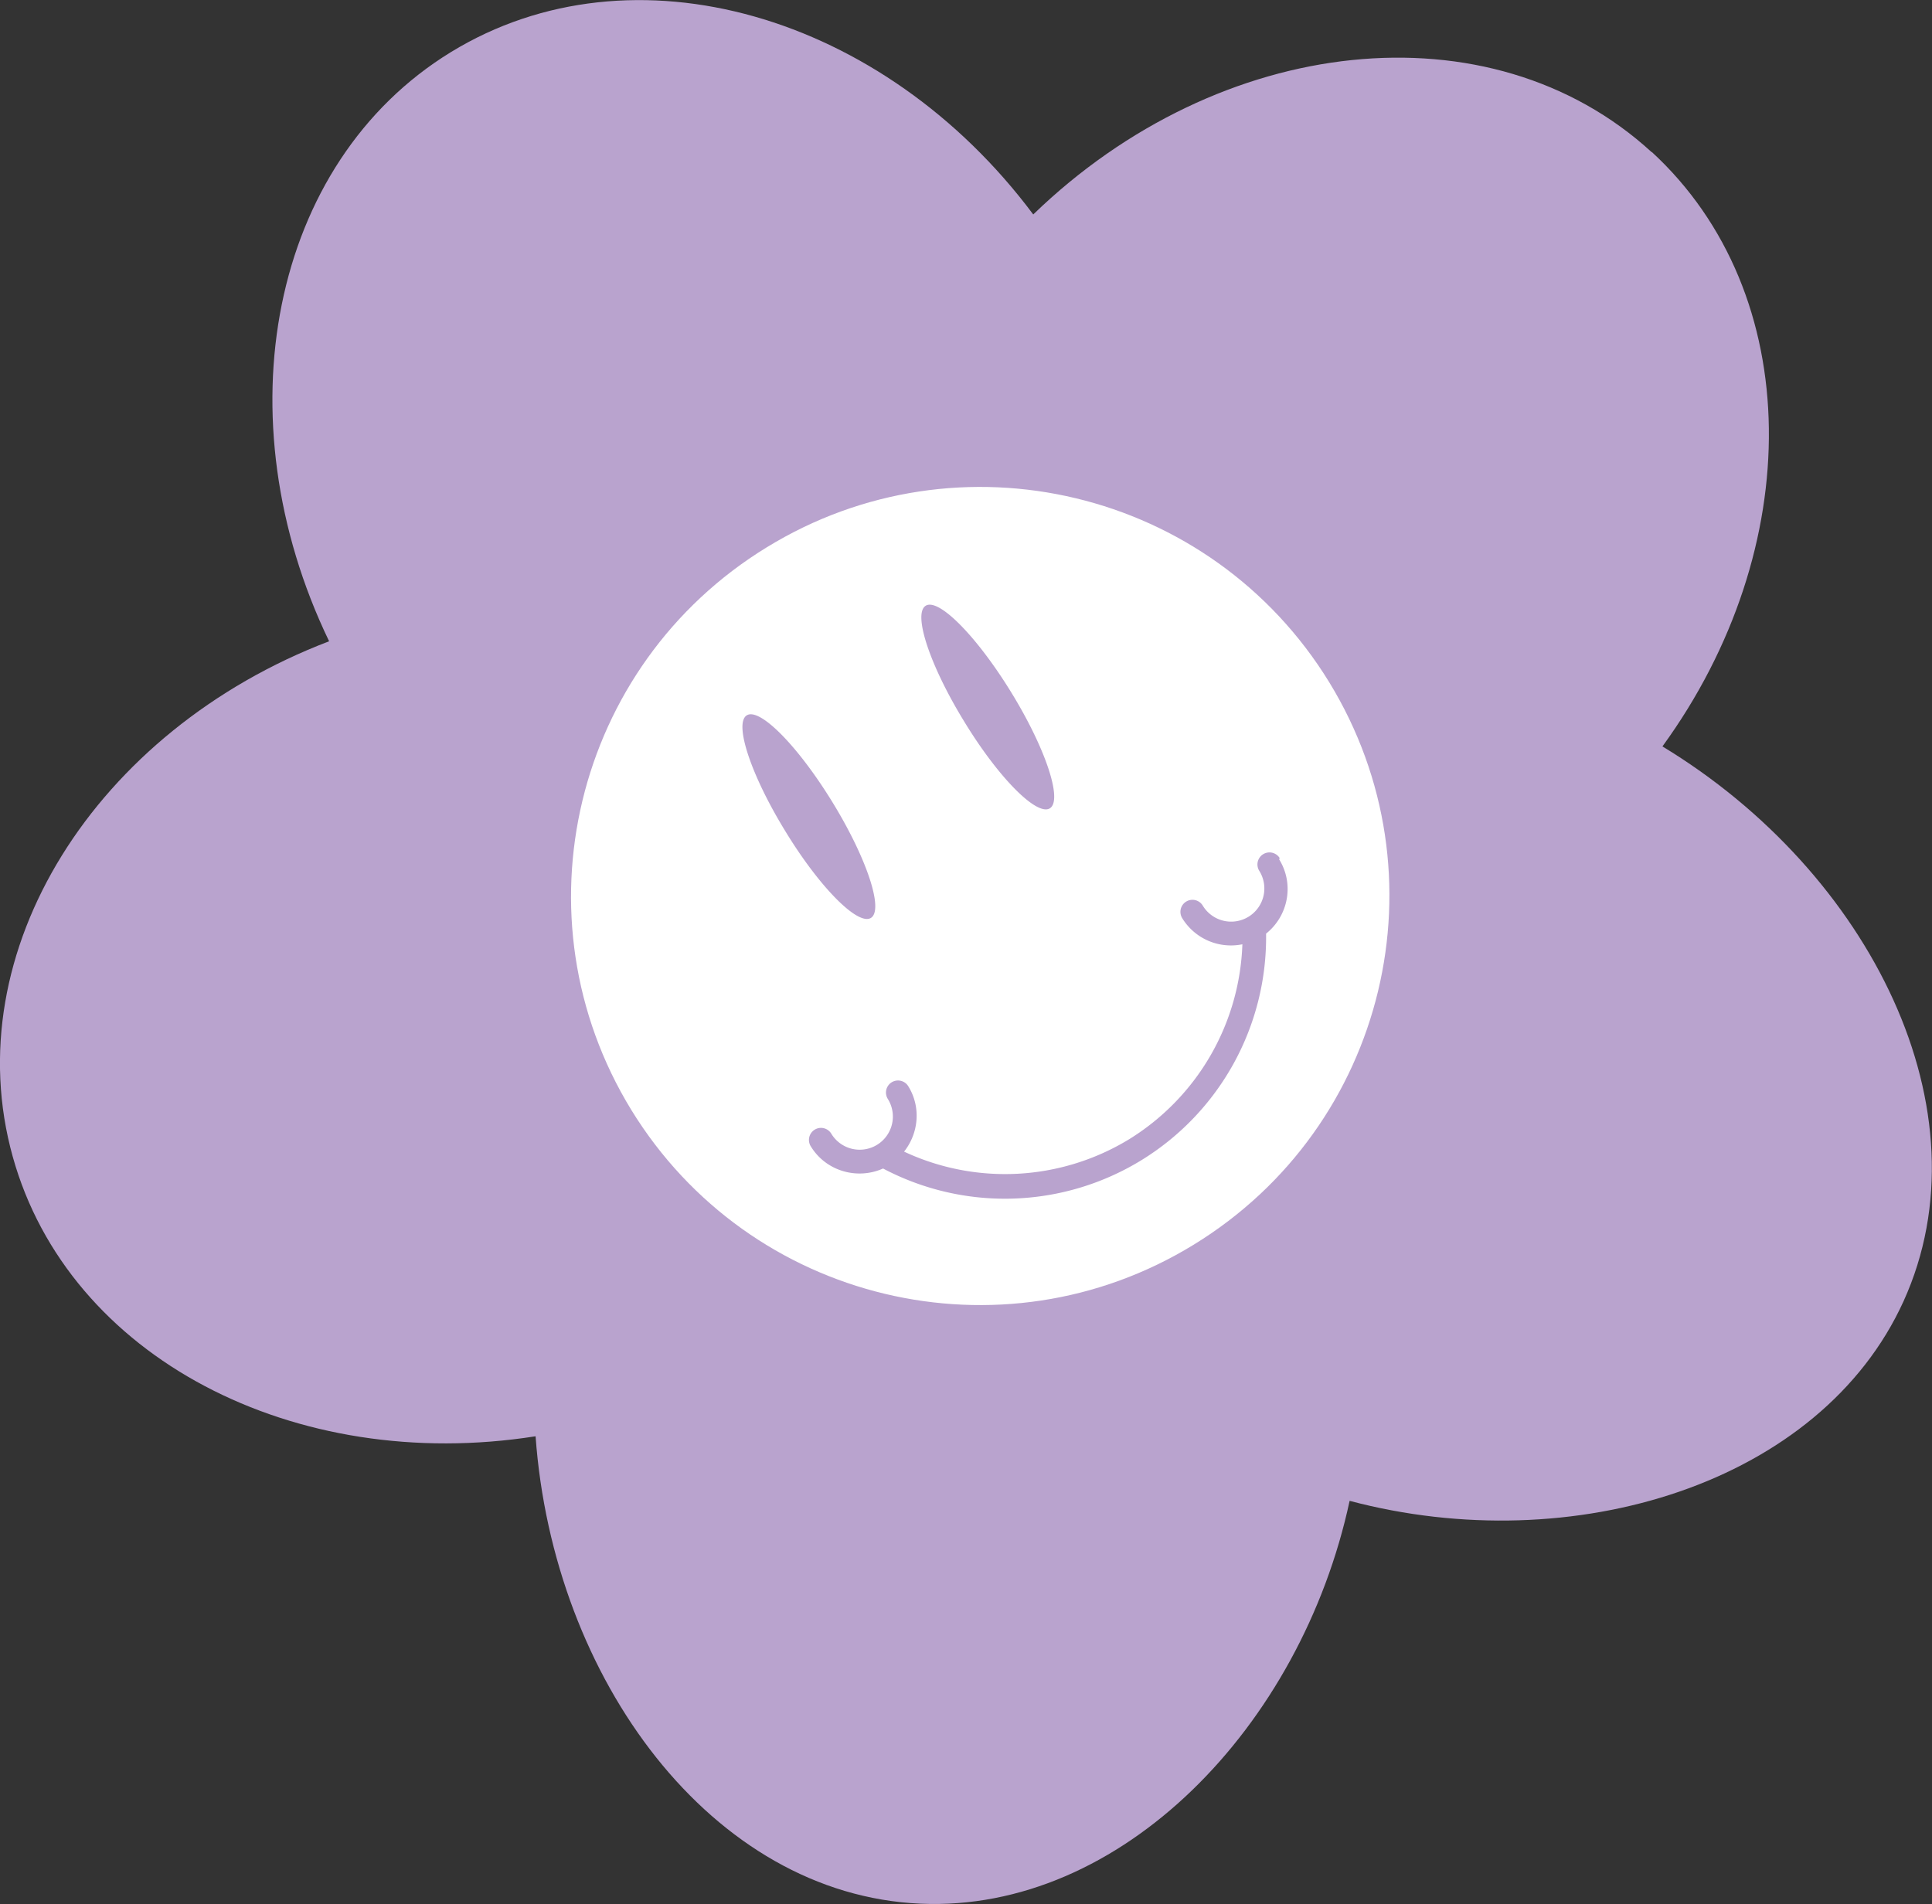
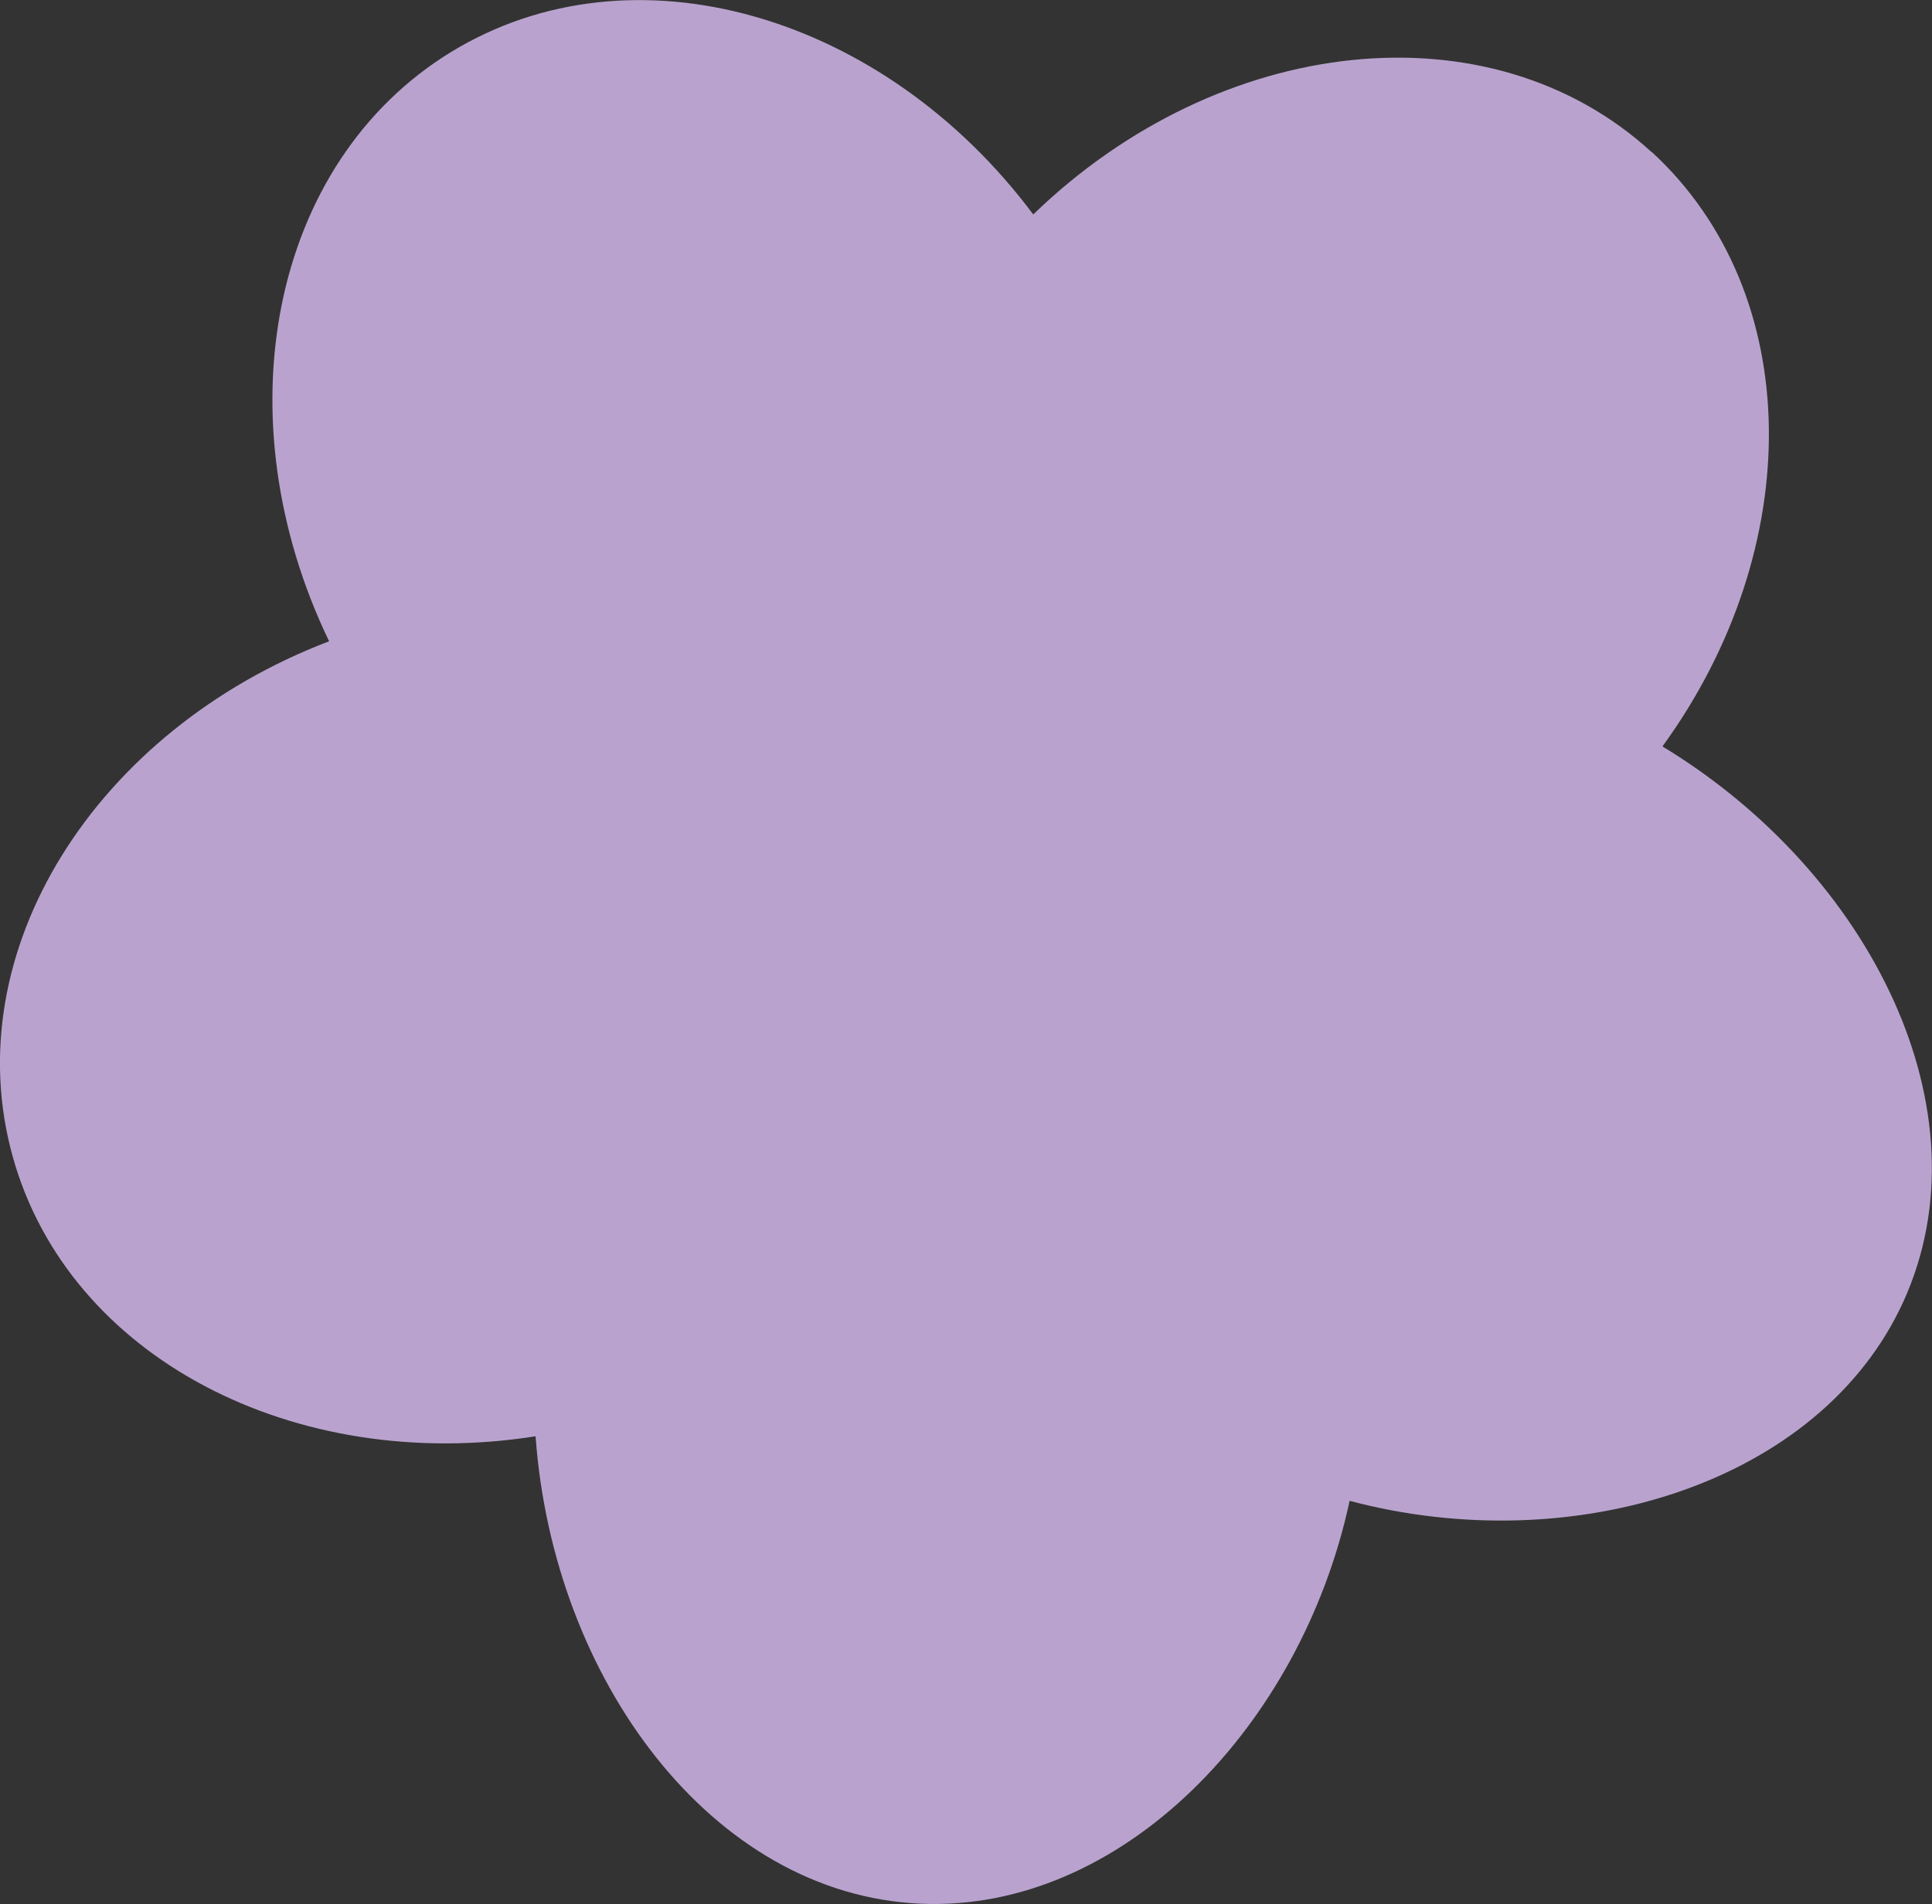
<svg xmlns="http://www.w3.org/2000/svg" width="65.22" height="64.29">
  <rect width="100%" height="100%" fill="#333333" stroke="none" />
  <path d="M55.76 5.14c-5.45-5-14.58-4-20.88 2.1C29.83.48 21.36-2 15.22 1.76 9.12 5.5 7.47 14.1 11.11 21.65 3.22 24.66-1.5 32.13.43 39.05c1.89 6.79 9.52 10.72 17.65 9.44.59 8.2 5.95 15.47 12.99 15.78 6.77.3 12.85-5.97 14.49-13.6 7.54 2 15.9-.58 18.7-6.74 2.91-6.41-1.12-14.48-8.14-18.73 4.86-6.68 4.84-15.28-.36-20.07" style="fill:#b9a3ce" />
-   <path d="M44.87 23.03c3.98 6.5 1.94 15-4.57 18.99-6.5 3.99-15 1.95-18.99-4.55-3.98-6.5-1.94-15 4.57-18.99 6.5-3.99 15-1.95 18.99 4.55" style="fill:#fff" />
  <path d="M28.1 27.08c1.16 1.89 1.74 3.64 1.3 3.91-.44.27-1.74-1.04-2.89-2.93-1.16-1.89-1.74-3.64-1.3-3.91.44-.27 1.73 1.04 2.89 2.93M34.14 23.38c1.16 1.89 1.74 3.64 1.3 3.91-.44.27-1.74-1.04-2.89-2.93-1.16-1.89-1.74-3.64-1.3-3.91.44-.27 1.73 1.04 2.89 2.93M43.2 28.97a.406.406 0 1 0-.69.43 1.12 1.12 0 1 1-1.91 1.17.406.406 0 1 0-.69.43 1.93 1.93 0 0 0 2.03.88 8.062 8.062 0 0 1-3.82 6.58 8.044 8.044 0 0 1-7.6.42c.49-.62.58-1.5.14-2.21a.406.406 0 1 0-.69.43 1.12 1.12 0 1 1-1.91 1.17.406.406 0 1 0-.69.43c.51.84 1.57 1.14 2.44.75a8.811 8.811 0 0 0 8.72-.28 8.832 8.832 0 0 0 4.21-7.65c.75-.6.96-1.67.44-2.51" style="fill:#b9a3ce" />
</svg>